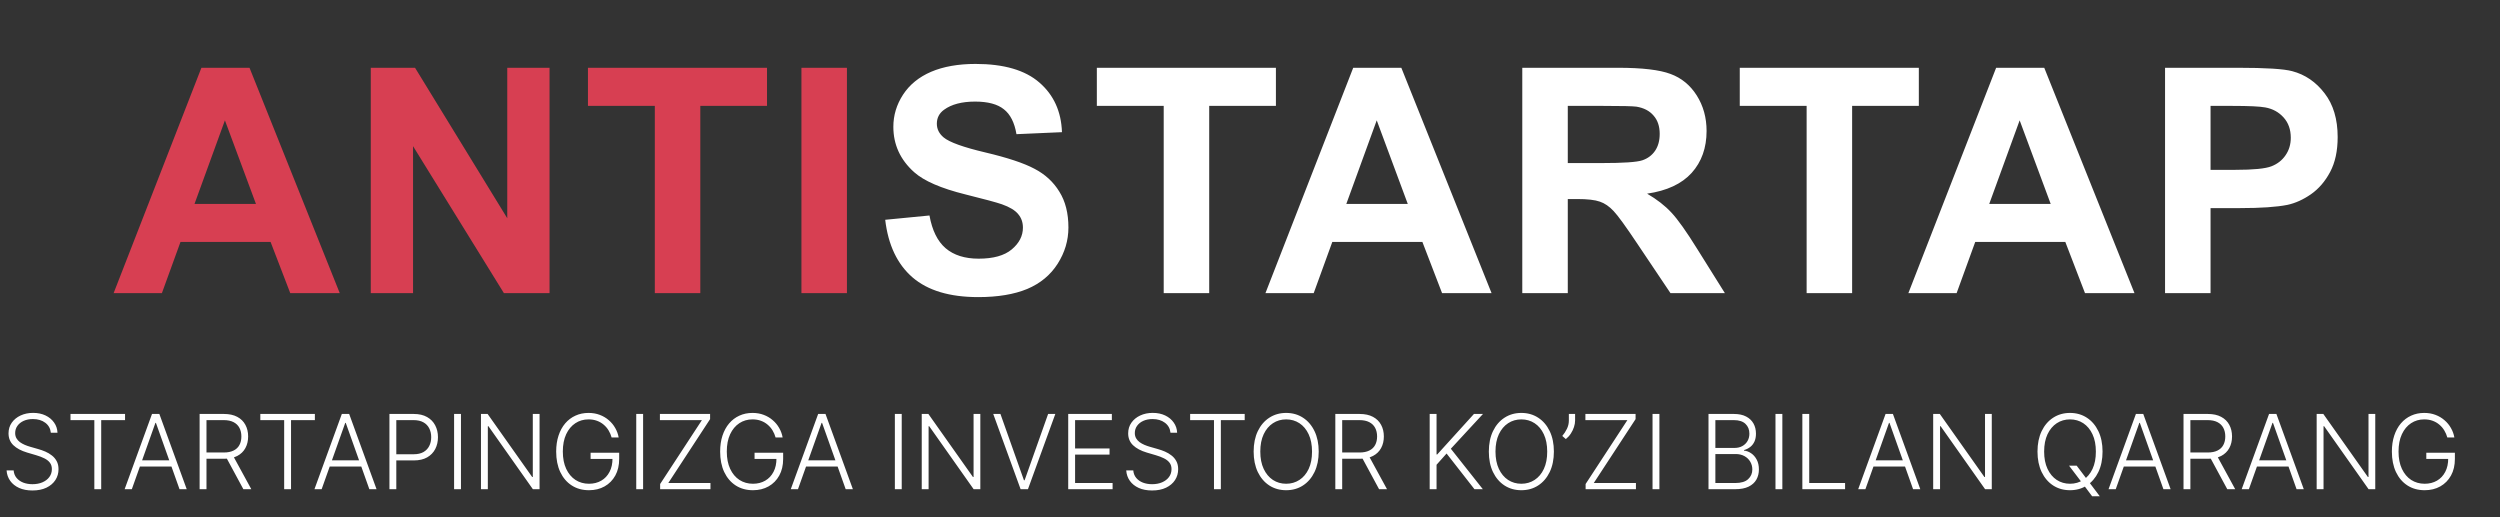
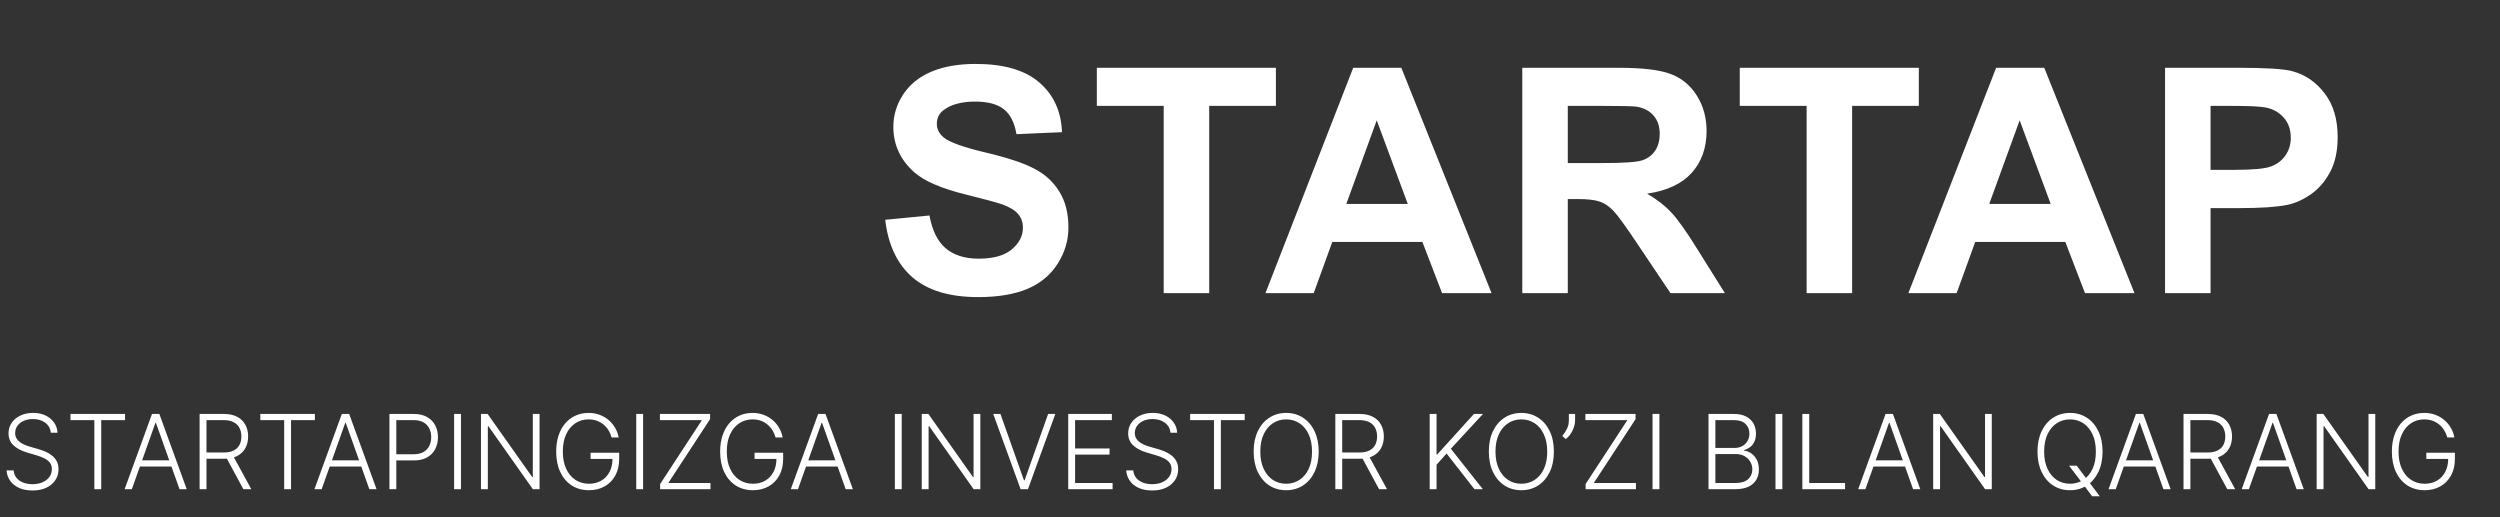
<svg xmlns="http://www.w3.org/2000/svg" width="290" height="60" viewBox="0 0 290 60" fill="none">
  <rect x="0" y="0" width="290" height="60" fill="#333333" stroke="none" />
-   <path d="M39.409 34H33.668L31.386 28.063H20.938L18.781 34H13.182L23.363 7.862H28.944L39.409 34ZM29.692 23.659L26.091 13.96L22.561 23.659H29.692ZM43.01 34V7.862H48.145L58.843 25.317V7.862H63.746V34H58.451L47.913 16.955V34H43.01ZM75.959 34V12.284H68.203V7.862H88.974V12.284H81.236V34H75.959ZM92.967 34V7.862H98.245V34H92.967Z" fill="#D73F52" />
  <path d="M102.684 25.495L107.819 24.996C108.128 26.72 108.752 27.985 109.691 28.794C110.642 29.602 111.919 30.006 113.524 30.006C115.224 30.006 116.502 29.65 117.357 28.936C118.225 28.211 118.659 27.367 118.659 26.405C118.659 25.787 118.475 25.264 118.106 24.836C117.75 24.396 117.12 24.015 116.216 23.695C115.598 23.481 114.19 23.1 111.991 22.553C109.162 21.852 107.177 20.99 106.036 19.968C104.431 18.53 103.629 16.777 103.629 14.708C103.629 13.377 104.003 12.135 104.752 10.982C105.513 9.817 106.6 8.932 108.015 8.325C109.441 7.719 111.159 7.416 113.167 7.416C116.448 7.416 118.915 8.135 120.567 9.573C122.231 11.012 123.105 12.931 123.188 15.332L117.91 15.564C117.684 14.221 117.197 13.258 116.448 12.676C115.711 12.082 114.6 11.784 113.114 11.784C111.581 11.784 110.38 12.099 109.512 12.729C108.954 13.133 108.674 13.674 108.674 14.352C108.674 14.97 108.936 15.499 109.459 15.939C110.125 16.497 111.741 17.08 114.309 17.686C116.876 18.292 118.772 18.922 119.996 19.576C121.232 20.218 122.195 21.103 122.885 22.233C123.586 23.35 123.937 24.735 123.937 26.387C123.937 27.884 123.521 29.287 122.688 30.595C121.856 31.902 120.68 32.877 119.158 33.519C117.637 34.149 115.741 34.464 113.471 34.464C110.166 34.464 107.628 33.703 105.857 32.181C104.086 30.648 103.028 28.419 102.684 25.495ZM134.99 34V12.284H127.234V7.862H148.006V12.284H140.268V34H134.99ZM173.02 34H167.279L164.997 28.063H154.548L152.391 34H146.793L156.973 7.862H162.554L173.02 34ZM163.303 23.659L159.701 13.96L156.171 23.659H163.303ZM176.585 34V7.862H187.693C190.486 7.862 192.513 8.1 193.773 8.575C195.045 9.039 196.061 9.871 196.822 11.071C197.582 12.272 197.963 13.645 197.963 15.19C197.963 17.151 197.386 18.773 196.233 20.057C195.08 21.329 193.357 22.131 191.063 22.464C192.204 23.13 193.143 23.861 193.88 24.657C194.629 25.454 195.633 26.868 196.893 28.901L200.084 34H193.773L189.957 28.312C188.602 26.28 187.675 25.002 187.176 24.479C186.677 23.944 186.148 23.582 185.589 23.391C185.03 23.189 184.145 23.088 182.932 23.088H181.863V34H176.585ZM181.863 18.916H185.767C188.299 18.916 189.88 18.809 190.51 18.595C191.14 18.381 191.633 18.013 191.99 17.49C192.346 16.967 192.525 16.313 192.525 15.529C192.525 14.649 192.287 13.942 191.812 13.407C191.348 12.86 190.688 12.515 189.832 12.373C189.405 12.313 188.121 12.284 185.981 12.284H181.863V18.916ZM209.569 34V12.284H201.813V7.862H222.585V12.284H214.847V34H209.569ZM247.599 34H241.858L239.576 28.063H229.127L226.97 34H221.372L231.552 7.862H237.133L247.599 34ZM237.882 23.659L234.28 13.96L230.75 23.659H237.882ZM251.146 34V7.862H259.615C262.825 7.862 264.917 7.993 265.891 8.254C267.389 8.646 268.643 9.502 269.653 10.822C270.664 12.129 271.169 13.823 271.169 15.903C271.169 17.508 270.878 18.857 270.295 19.95C269.713 21.044 268.97 21.906 268.066 22.536C267.175 23.154 266.266 23.564 265.339 23.766C264.079 24.015 262.254 24.14 259.865 24.14H256.424V34H251.146ZM256.424 12.284V19.701H259.312C261.392 19.701 262.783 19.564 263.484 19.291C264.186 19.017 264.732 18.589 265.125 18.007C265.529 17.424 265.731 16.747 265.731 15.974C265.731 15.023 265.451 14.239 264.893 13.621C264.334 13.003 263.627 12.616 262.771 12.462C262.141 12.343 260.875 12.284 258.973 12.284H256.424Z" fill="white" />
  <path d="M5.898 50.2C5.849 49.715 5.635 49.328 5.254 49.041C4.874 48.754 4.395 48.611 3.818 48.611C3.412 48.611 3.054 48.68 2.744 48.82C2.438 48.959 2.196 49.152 2.02 49.399C1.847 49.644 1.76 49.922 1.76 50.234C1.76 50.465 1.81 50.666 1.909 50.84C2.009 51.013 2.142 51.162 2.31 51.287C2.48 51.409 2.668 51.514 2.872 51.602C3.08 51.69 3.288 51.764 3.499 51.824L4.419 52.088C4.697 52.165 4.976 52.263 5.254 52.382C5.533 52.501 5.787 52.652 6.017 52.834C6.25 53.013 6.436 53.233 6.575 53.494C6.717 53.753 6.788 54.064 6.788 54.428C6.788 54.894 6.668 55.312 6.426 55.685C6.185 56.057 5.838 56.352 5.386 56.571C4.935 56.787 4.393 56.895 3.763 56.895C3.169 56.895 2.653 56.797 2.216 56.601C1.778 56.402 1.435 56.128 1.185 55.778C0.935 55.429 0.794 55.024 0.763 54.564H1.581C1.609 54.908 1.723 55.199 1.922 55.438C2.121 55.676 2.379 55.858 2.697 55.983C3.016 56.105 3.371 56.166 3.763 56.166C4.197 56.166 4.584 56.094 4.922 55.949C5.263 55.801 5.53 55.597 5.723 55.335C5.919 55.071 6.017 54.764 6.017 54.415C6.017 54.119 5.94 53.872 5.787 53.673C5.634 53.472 5.419 53.303 5.143 53.166C4.871 53.03 4.554 52.909 4.193 52.804L3.149 52.497C2.464 52.293 1.933 52.01 1.555 51.649C1.178 51.288 0.989 50.828 0.989 50.269C0.989 49.8 1.114 49.388 1.364 49.033C1.616 48.675 1.957 48.396 2.386 48.197C2.818 47.996 3.303 47.895 3.839 47.895C4.382 47.895 4.862 47.994 5.28 48.193C5.697 48.392 6.028 48.666 6.273 49.016C6.52 49.362 6.652 49.757 6.669 50.2H5.898ZM8.178 48.734V48.019H14.506V48.734H11.74V56.746H10.943V48.734H8.178ZM15.293 56.746H14.458L17.633 48.019H18.485L21.659 56.746H20.824L18.088 49.054H18.029L15.293 56.746ZM15.894 53.401H20.223V54.117H15.894V53.401ZM23.155 56.746V48.019H25.972C26.591 48.019 27.108 48.131 27.523 48.355C27.941 48.577 28.255 48.885 28.465 49.28C28.678 49.672 28.784 50.122 28.784 50.631C28.784 51.139 28.678 51.588 28.465 51.977C28.255 52.367 27.942 52.67 27.527 52.889C27.113 53.108 26.598 53.217 25.985 53.217H23.586V52.489H25.963C26.418 52.489 26.796 52.413 27.097 52.263C27.401 52.112 27.627 51.898 27.774 51.619C27.925 51.341 28 51.011 28 50.631C28 50.25 27.925 49.918 27.774 49.633C27.624 49.347 27.397 49.125 27.093 48.969C26.791 48.812 26.411 48.734 25.951 48.734H23.952V56.746H23.155ZM27.003 52.808L29.151 56.746H28.23L26.104 52.808H27.003ZM30.197 48.734V48.019H36.525V48.734H33.76V56.746H32.963V48.734H30.197ZM37.312 56.746H36.477L39.652 48.019H40.504L43.679 56.746H42.844L40.108 49.054H40.048L37.312 56.746ZM37.913 53.401H42.243V54.117H37.913V53.401ZM45.175 56.746V48.019H47.992C48.611 48.019 49.128 48.138 49.543 48.376C49.96 48.612 50.274 48.933 50.484 49.34C50.697 49.746 50.804 50.203 50.804 50.712C50.804 51.22 50.699 51.679 50.489 52.088C50.278 52.494 49.966 52.817 49.551 53.055C49.136 53.291 48.621 53.409 48.004 53.409H45.788V52.693H47.983C48.44 52.693 48.82 52.608 49.121 52.438C49.422 52.264 49.646 52.028 49.794 51.73C49.945 51.432 50.02 51.092 50.02 50.712C50.02 50.331 49.945 49.992 49.794 49.693C49.646 49.395 49.42 49.16 49.117 48.99C48.815 48.82 48.433 48.734 47.97 48.734H45.972V56.746H45.175ZM53.472 48.019V56.746H52.675V48.019H53.472ZM62.589 48.019V56.746H61.813L56.657 49.438H56.589V56.746H55.792V48.019H56.563L61.736 55.335H61.805V48.019H62.589ZM70.947 50.746C70.868 50.456 70.751 50.185 70.598 49.932C70.445 49.676 70.254 49.453 70.027 49.263C69.803 49.07 69.543 48.919 69.247 48.811C68.954 48.703 68.628 48.649 68.267 48.649C67.699 48.649 67.19 48.797 66.742 49.092C66.293 49.388 65.938 49.814 65.676 50.371C65.418 50.928 65.288 51.598 65.288 52.382C65.288 53.163 65.419 53.832 65.68 54.389C65.942 54.946 66.3 55.374 66.754 55.672C67.212 55.967 67.734 56.115 68.322 56.115C68.859 56.115 69.334 55.996 69.746 55.757C70.158 55.519 70.479 55.178 70.709 54.734C70.942 54.291 71.055 53.764 71.05 53.153L71.305 53.234H68.51V52.519H71.825V53.234C71.825 53.979 71.675 54.622 71.374 55.165C71.072 55.707 70.659 56.126 70.133 56.422C69.608 56.717 69.004 56.865 68.322 56.865C67.561 56.865 66.895 56.682 66.324 56.315C65.753 55.946 65.308 55.426 64.99 54.756C64.675 54.082 64.517 53.291 64.517 52.382C64.517 51.697 64.608 51.08 64.79 50.528C64.972 49.977 65.229 49.506 65.561 49.114C65.896 48.722 66.293 48.422 66.75 48.215C67.207 48.004 67.713 47.899 68.267 47.899C68.744 47.899 69.18 47.974 69.575 48.125C69.973 48.276 70.322 48.483 70.624 48.747C70.928 49.008 71.176 49.311 71.369 49.655C71.565 49.996 71.697 50.359 71.766 50.746H70.947ZM74.6 48.019V56.746H73.804V48.019H74.6ZM76.576 56.746V56.145L81.421 48.734H76.55V48.019H82.371V48.619L77.522 56.03H82.414V56.746H76.576ZM89.967 50.746C89.887 50.456 89.771 50.185 89.618 49.932C89.464 49.676 89.274 49.453 89.046 49.263C88.822 49.07 88.562 48.919 88.267 48.811C87.974 48.703 87.647 48.649 87.287 48.649C86.718 48.649 86.21 48.797 85.761 49.092C85.312 49.388 84.957 49.814 84.696 50.371C84.437 50.928 84.308 51.598 84.308 52.382C84.308 53.163 84.439 53.832 84.7 54.389C84.961 54.946 85.319 55.374 85.774 55.672C86.231 55.967 86.754 56.115 87.342 56.115C87.879 56.115 88.353 55.996 88.765 55.757C89.177 55.519 89.498 55.178 89.728 54.734C89.961 54.291 90.075 53.764 90.069 53.153L90.325 53.234H87.529V52.519H90.845V53.234C90.845 53.979 90.694 54.622 90.393 55.165C90.092 55.707 89.679 56.126 89.153 56.422C88.627 56.717 88.024 56.865 87.342 56.865C86.581 56.865 85.914 56.682 85.343 56.315C84.772 55.946 84.328 55.426 84.01 54.756C83.694 54.082 83.537 53.291 83.537 52.382C83.537 51.697 83.627 51.08 83.809 50.528C83.991 49.977 84.248 49.506 84.581 49.114C84.916 48.722 85.312 48.422 85.769 48.215C86.227 48.004 86.733 47.899 87.287 47.899C87.764 47.899 88.2 47.974 88.595 48.125C88.993 48.276 89.342 48.483 89.643 48.747C89.947 49.008 90.196 49.311 90.389 49.655C90.585 49.996 90.717 50.359 90.785 50.746H89.967ZM92.566 56.746H91.731L94.906 48.019H95.758L98.933 56.746H98.098L95.362 49.054H95.302L92.566 56.746ZM93.167 53.401H97.497V54.117H93.167V53.401ZM104.6 48.019V56.746H103.804V48.019H104.6ZM113.718 48.019V56.746H112.942L107.786 49.438H107.718V56.746H106.921V48.019H107.692L112.865 55.335H112.934V48.019H113.718ZM116.051 48.019L118.778 55.71H118.855L121.582 48.019H122.417L119.243 56.746H118.39L115.216 48.019H116.051ZM123.913 56.746V48.019H128.975V48.734H124.71V52.02H128.707V52.736H124.71V56.03H129.061V56.746H123.913ZM135.777 50.2C135.728 49.715 135.514 49.328 135.133 49.041C134.752 48.754 134.274 48.611 133.697 48.611C133.291 48.611 132.933 48.68 132.623 48.82C132.316 48.959 132.075 49.152 131.899 49.399C131.725 49.644 131.639 49.922 131.639 50.234C131.639 50.465 131.689 50.666 131.788 50.84C131.887 51.013 132.021 51.162 132.189 51.287C132.359 51.409 132.547 51.514 132.751 51.602C132.958 51.69 133.167 51.764 133.377 51.824L134.298 52.088C134.576 52.165 134.855 52.263 135.133 52.382C135.412 52.501 135.666 52.652 135.896 52.834C136.129 53.013 136.315 53.233 136.454 53.494C136.596 53.753 136.667 54.064 136.667 54.428C136.667 54.894 136.547 55.312 136.305 55.685C136.064 56.057 135.717 56.352 135.265 56.571C134.814 56.787 134.272 56.895 133.642 56.895C133.048 56.895 132.532 56.797 132.095 56.601C131.657 56.402 131.314 56.128 131.064 55.778C130.814 55.429 130.673 55.024 130.642 54.564H131.46C131.488 54.908 131.602 55.199 131.801 55.438C132 55.676 132.258 55.858 132.576 55.983C132.895 56.105 133.25 56.166 133.642 56.166C134.076 56.166 134.463 56.094 134.801 55.949C135.142 55.801 135.409 55.597 135.602 55.335C135.798 55.071 135.896 54.764 135.896 54.415C135.896 54.119 135.819 53.872 135.666 53.673C135.512 53.472 135.298 53.303 135.022 53.166C134.75 53.03 134.433 52.909 134.072 52.804L133.028 52.497C132.343 52.293 131.812 52.01 131.434 51.649C131.056 51.288 130.868 50.828 130.868 50.269C130.868 49.8 130.993 49.388 131.243 49.033C131.495 48.675 131.836 48.396 132.265 48.197C132.697 47.996 133.181 47.895 133.718 47.895C134.261 47.895 134.741 47.994 135.159 48.193C135.576 48.392 135.907 48.666 136.152 49.016C136.399 49.362 136.531 49.757 136.548 50.2H135.777ZM138.056 48.734V48.019H144.385V48.734H141.619V56.746H140.822V48.734H138.056ZM152.97 52.382C152.97 53.291 152.808 54.082 152.484 54.756C152.161 55.426 151.714 55.946 151.146 56.315C150.581 56.682 149.93 56.865 149.195 56.865C148.459 56.865 147.807 56.682 147.239 56.315C146.673 55.946 146.229 55.426 145.905 54.756C145.584 54.082 145.423 53.291 145.423 52.382C145.423 51.473 145.584 50.683 145.905 50.013C146.229 49.34 146.675 48.82 147.243 48.453C147.811 48.084 148.462 47.899 149.195 47.899C149.93 47.899 150.581 48.084 151.146 48.453C151.714 48.82 152.161 49.34 152.484 50.013C152.808 50.683 152.97 51.473 152.97 52.382ZM152.195 52.382C152.195 51.601 152.064 50.932 151.803 50.375C151.541 49.815 151.185 49.388 150.733 49.092C150.281 48.797 149.768 48.649 149.195 48.649C148.624 48.649 148.112 48.797 147.661 49.092C147.209 49.388 146.851 49.814 146.587 50.371C146.325 50.928 146.195 51.598 146.195 52.382C146.195 53.163 146.325 53.832 146.587 54.389C146.848 54.946 147.205 55.374 147.656 55.672C148.108 55.967 148.621 56.115 149.195 56.115C149.768 56.115 150.281 55.967 150.733 55.672C151.188 55.376 151.545 54.95 151.807 54.394C152.068 53.834 152.197 53.163 152.195 52.382ZM154.897 56.746V48.019H157.714C158.333 48.019 158.85 48.131 159.265 48.355C159.683 48.577 159.997 48.885 160.207 49.28C160.42 49.672 160.527 50.122 160.527 50.631C160.527 51.139 160.42 51.588 160.207 51.977C159.997 52.367 159.684 52.67 159.27 52.889C158.855 53.108 158.341 53.217 157.727 53.217H155.328V52.489H157.706C158.16 52.489 158.538 52.413 158.839 52.263C159.143 52.112 159.369 51.898 159.517 51.619C159.667 51.341 159.743 51.011 159.743 50.631C159.743 50.25 159.667 49.918 159.517 49.633C159.366 49.347 159.139 49.125 158.835 48.969C158.534 48.812 158.153 48.734 157.693 48.734H155.694V56.746H154.897ZM158.745 52.808L160.893 56.746H159.973L157.846 52.808H158.745ZM165.843 56.746V48.019H166.64V52.719H166.716L170.978 48.019H172.026L168.297 52.054L172.009 56.746H171.037L167.803 52.608L166.64 53.912V56.746H165.843ZM180.251 52.382C180.251 53.291 180.089 54.082 179.766 54.756C179.442 55.426 178.996 55.946 178.428 56.315C177.862 56.682 177.212 56.865 176.476 56.865C175.74 56.865 175.088 56.682 174.52 56.315C173.955 55.946 173.51 55.426 173.186 54.756C172.865 54.082 172.705 53.291 172.705 52.382C172.705 51.473 172.865 50.683 173.186 50.013C173.51 49.34 173.956 48.82 174.524 48.453C175.092 48.084 175.743 47.899 176.476 47.899C177.212 47.899 177.862 48.084 178.428 48.453C178.996 48.82 179.442 49.34 179.766 50.013C180.089 50.683 180.251 51.473 180.251 52.382ZM179.476 52.382C179.476 51.601 179.345 50.932 179.084 50.375C178.822 49.815 178.466 49.388 178.014 49.092C177.563 48.797 177.05 48.649 176.476 48.649C175.905 48.649 175.393 48.797 174.942 49.092C174.49 49.388 174.132 49.814 173.868 50.371C173.607 50.928 173.476 51.598 173.476 52.382C173.476 53.163 173.607 53.832 173.868 54.389C174.129 54.946 174.486 55.374 174.938 55.672C175.389 55.967 175.902 56.115 176.476 56.115C177.05 56.115 177.563 55.967 178.014 55.672C178.469 55.376 178.827 54.95 179.088 54.394C179.349 53.834 179.479 53.163 179.476 52.382ZM182.711 48.019V48.785C182.711 49.019 182.669 49.267 182.583 49.531C182.501 49.793 182.379 50.047 182.217 50.294C182.058 50.538 181.865 50.751 181.637 50.933L181.224 50.571C181.437 50.321 181.618 50.044 181.765 49.74C181.913 49.433 181.987 49.119 181.987 48.798V48.019H182.711ZM183.931 56.746V56.145L188.776 48.734H183.906V48.019H189.727V48.619L184.877 56.03H189.769V56.746H183.931ZM192.491 48.019V56.746H191.694V48.019H192.491ZM198.186 56.746V48.019H201.131C201.699 48.019 202.172 48.118 202.55 48.317C202.931 48.516 203.216 48.787 203.407 49.131C203.597 49.474 203.692 49.865 203.692 50.303C203.692 50.666 203.631 50.977 203.509 51.236C203.387 51.494 203.221 51.703 203.01 51.862C202.8 52.021 202.566 52.136 202.307 52.207V52.276C202.588 52.295 202.861 52.395 203.125 52.574C203.39 52.75 203.607 52.997 203.777 53.315C203.948 53.633 204.033 54.014 204.033 54.457C204.033 54.898 203.935 55.291 203.739 55.638C203.543 55.982 203.242 56.253 202.836 56.452C202.432 56.648 201.918 56.746 201.293 56.746H198.186ZM198.983 56.03H201.293C201.966 56.03 202.463 55.881 202.784 55.582C203.108 55.284 203.27 54.909 203.27 54.457C203.27 54.125 203.189 53.824 203.027 53.554C202.868 53.281 202.642 53.065 202.35 52.906C202.06 52.747 201.719 52.668 201.327 52.668H198.983V56.03ZM198.983 51.96H201.203C201.547 51.96 201.848 51.889 202.107 51.747C202.365 51.605 202.567 51.409 202.712 51.159C202.857 50.909 202.929 50.624 202.929 50.303C202.929 49.84 202.779 49.463 202.478 49.173C202.176 48.881 201.728 48.734 201.131 48.734H198.983V51.96ZM206.753 48.019V56.746H205.956V48.019H206.753ZM209.073 56.746V48.019H209.87V56.03H214.029V56.746H209.073ZM216.387 56.746H215.551L218.726 48.019H219.578L222.753 56.746H221.918L219.182 49.054H219.123L216.387 56.746ZM216.988 53.401H221.317V54.117H216.988V53.401ZM231.046 48.019V56.746H230.27L225.114 49.438H225.046V56.746H224.249V48.019H225.02L230.194 55.335H230.262V48.019H231.046ZM240.01 54.019H240.896L242.012 55.497L242.2 55.744L243.572 57.564H242.686L241.68 56.222L241.501 55.983L240.01 54.019ZM243.896 52.382C243.896 53.291 243.734 54.082 243.41 54.756C243.086 55.426 242.64 55.946 242.072 56.315C241.507 56.682 240.856 56.865 240.12 56.865C239.385 56.865 238.733 56.682 238.164 56.315C237.599 55.946 237.154 55.426 236.831 54.756C236.51 54.082 236.349 53.291 236.349 52.382C236.349 51.473 236.51 50.683 236.831 50.013C237.154 49.34 237.6 48.82 238.169 48.453C238.737 48.084 239.387 47.899 240.12 47.899C240.856 47.899 241.507 48.084 242.072 48.453C242.64 48.82 243.086 49.34 243.41 50.013C243.734 50.683 243.896 51.473 243.896 52.382ZM243.12 52.382C243.12 51.601 242.99 50.932 242.728 50.375C242.467 49.815 242.11 49.388 241.659 49.092C241.207 48.797 240.694 48.649 240.12 48.649C239.549 48.649 239.038 48.797 238.586 49.092C238.135 49.388 237.777 49.814 237.512 50.371C237.251 50.928 237.12 51.598 237.12 52.382C237.12 53.163 237.251 53.832 237.512 54.389C237.774 54.946 238.13 55.374 238.582 55.672C239.034 55.967 239.547 56.115 240.12 56.115C240.694 56.115 241.207 55.967 241.659 55.672C242.113 55.376 242.471 54.95 242.733 54.394C242.994 53.834 243.123 53.163 243.12 52.382ZM245.426 56.746H244.591L247.765 48.019H248.618L251.792 56.746H250.957L248.221 49.054H248.162L245.426 56.746ZM246.027 53.401H250.356V54.117H246.027V53.401ZM253.288 56.746V48.019H256.105C256.724 48.019 257.241 48.131 257.656 48.355C258.074 48.577 258.387 48.885 258.598 49.28C258.811 49.672 258.917 50.122 258.917 50.631C258.917 51.139 258.811 51.588 258.598 51.977C258.387 52.367 258.075 52.67 257.66 52.889C257.245 53.108 256.731 53.217 256.118 53.217H253.718V52.489H256.096C256.551 52.489 256.929 52.413 257.23 52.263C257.534 52.112 257.76 51.898 257.907 51.619C258.058 51.341 258.133 51.011 258.133 50.631C258.133 50.25 258.058 49.918 257.907 49.633C257.757 49.347 257.529 49.125 257.225 48.969C256.924 48.812 256.544 48.734 256.083 48.734H254.085V56.746H253.288ZM257.136 52.808L259.284 56.746H258.363L256.237 52.808H257.136ZM260.871 56.746H260.036L263.211 48.019H264.063L267.238 56.746H266.402L263.667 49.054H263.607L260.871 56.746ZM261.472 53.401H265.801V54.117H261.472V53.401ZM275.53 48.019V56.746H274.755L269.598 49.438H269.53V56.746H268.733V48.019H269.505L274.678 55.335H274.746V48.019H275.53ZM283.889 50.746C283.809 50.456 283.693 50.185 283.539 49.932C283.386 49.676 283.196 49.453 282.968 49.263C282.744 49.07 282.484 48.919 282.189 48.811C281.896 48.703 281.569 48.649 281.208 48.649C280.64 48.649 280.132 48.797 279.683 49.092C279.234 49.388 278.879 49.814 278.618 50.371C278.359 50.928 278.23 51.598 278.23 52.382C278.23 53.163 278.36 53.832 278.622 54.389C278.883 54.946 279.241 55.374 279.696 55.672C280.153 55.967 280.676 56.115 281.264 56.115C281.801 56.115 282.275 55.996 282.687 55.757C283.099 55.519 283.42 55.178 283.65 54.734C283.883 54.291 283.997 53.764 283.991 53.153L284.247 53.234H281.451V52.519H284.767V53.234C284.767 53.979 284.616 54.622 284.315 55.165C284.014 55.707 283.6 56.126 283.075 56.422C282.549 56.717 281.946 56.865 281.264 56.865C280.502 56.865 279.836 56.682 279.265 56.315C278.694 55.946 278.25 55.426 277.931 54.756C277.616 54.082 277.458 53.291 277.458 52.382C277.458 51.697 277.549 51.08 277.731 50.528C277.913 49.977 278.17 49.506 278.502 49.114C278.838 48.722 279.234 48.422 279.691 48.215C280.149 48.004 280.654 47.899 281.208 47.899C281.686 47.899 282.122 47.974 282.517 48.125C282.914 48.276 283.264 48.483 283.565 48.747C283.869 49.008 284.118 49.311 284.311 49.655C284.507 49.996 284.639 50.359 284.707 50.746H283.889Z" fill="white" />
</svg>